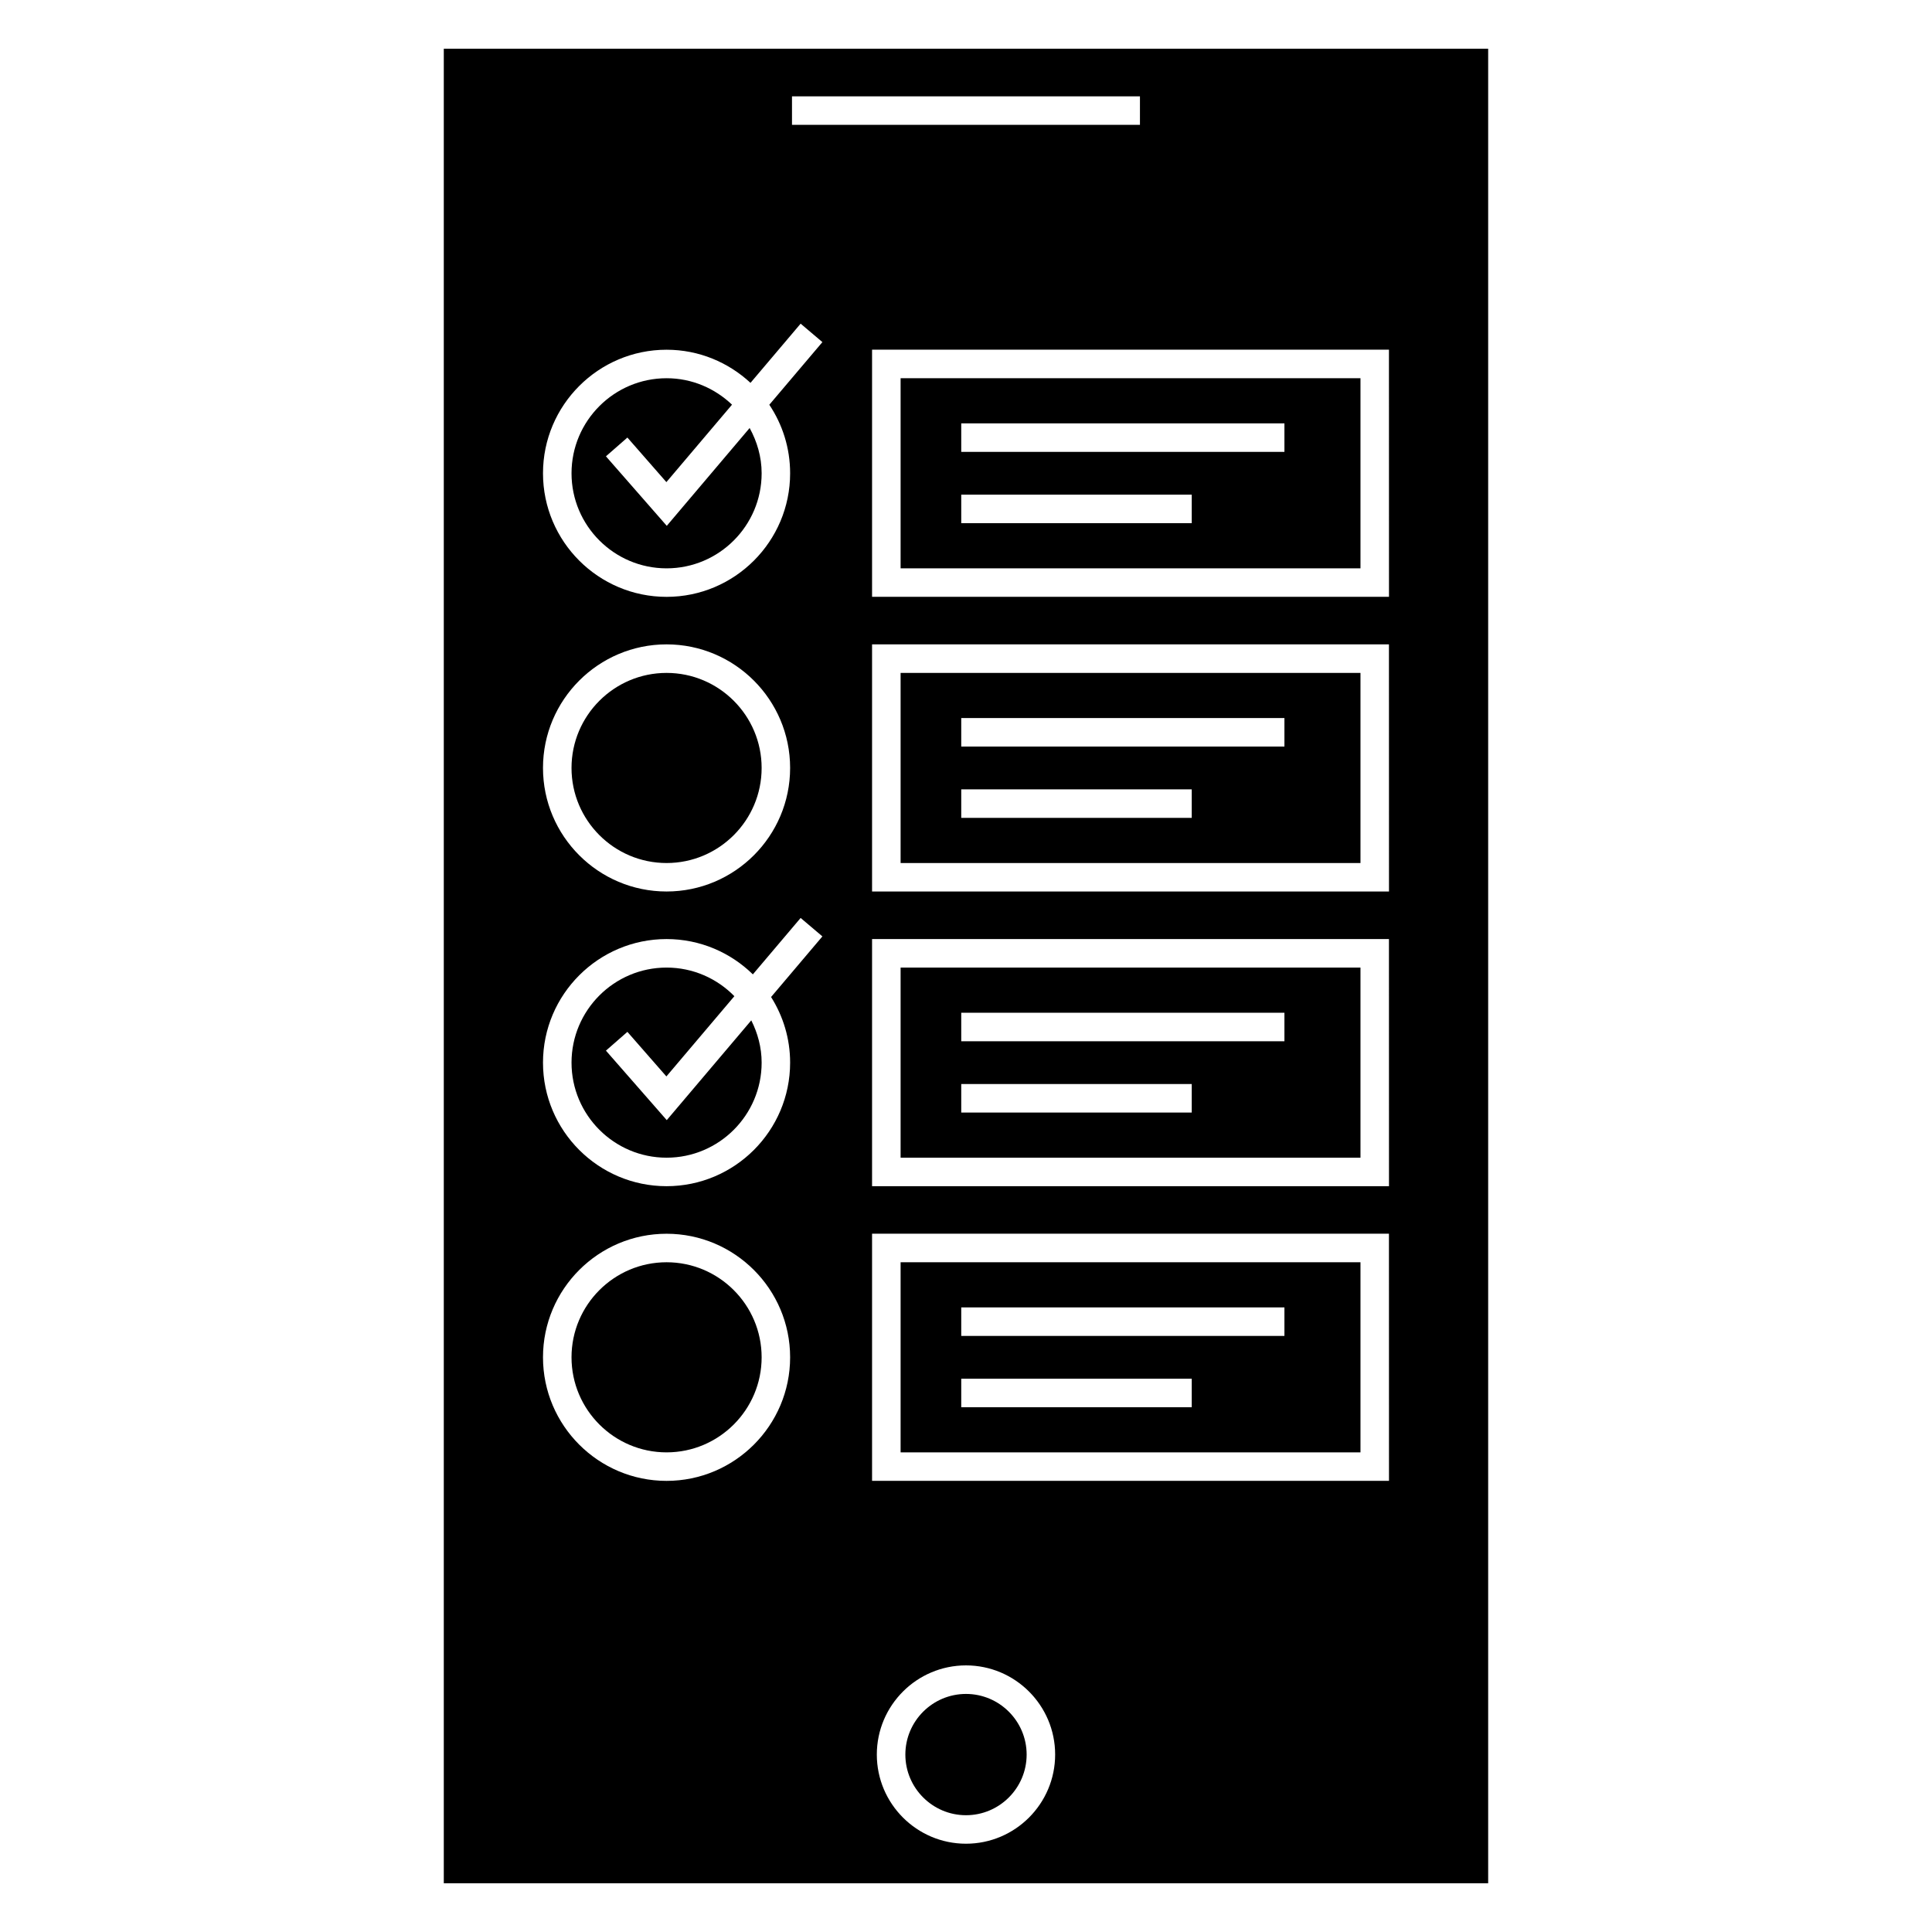
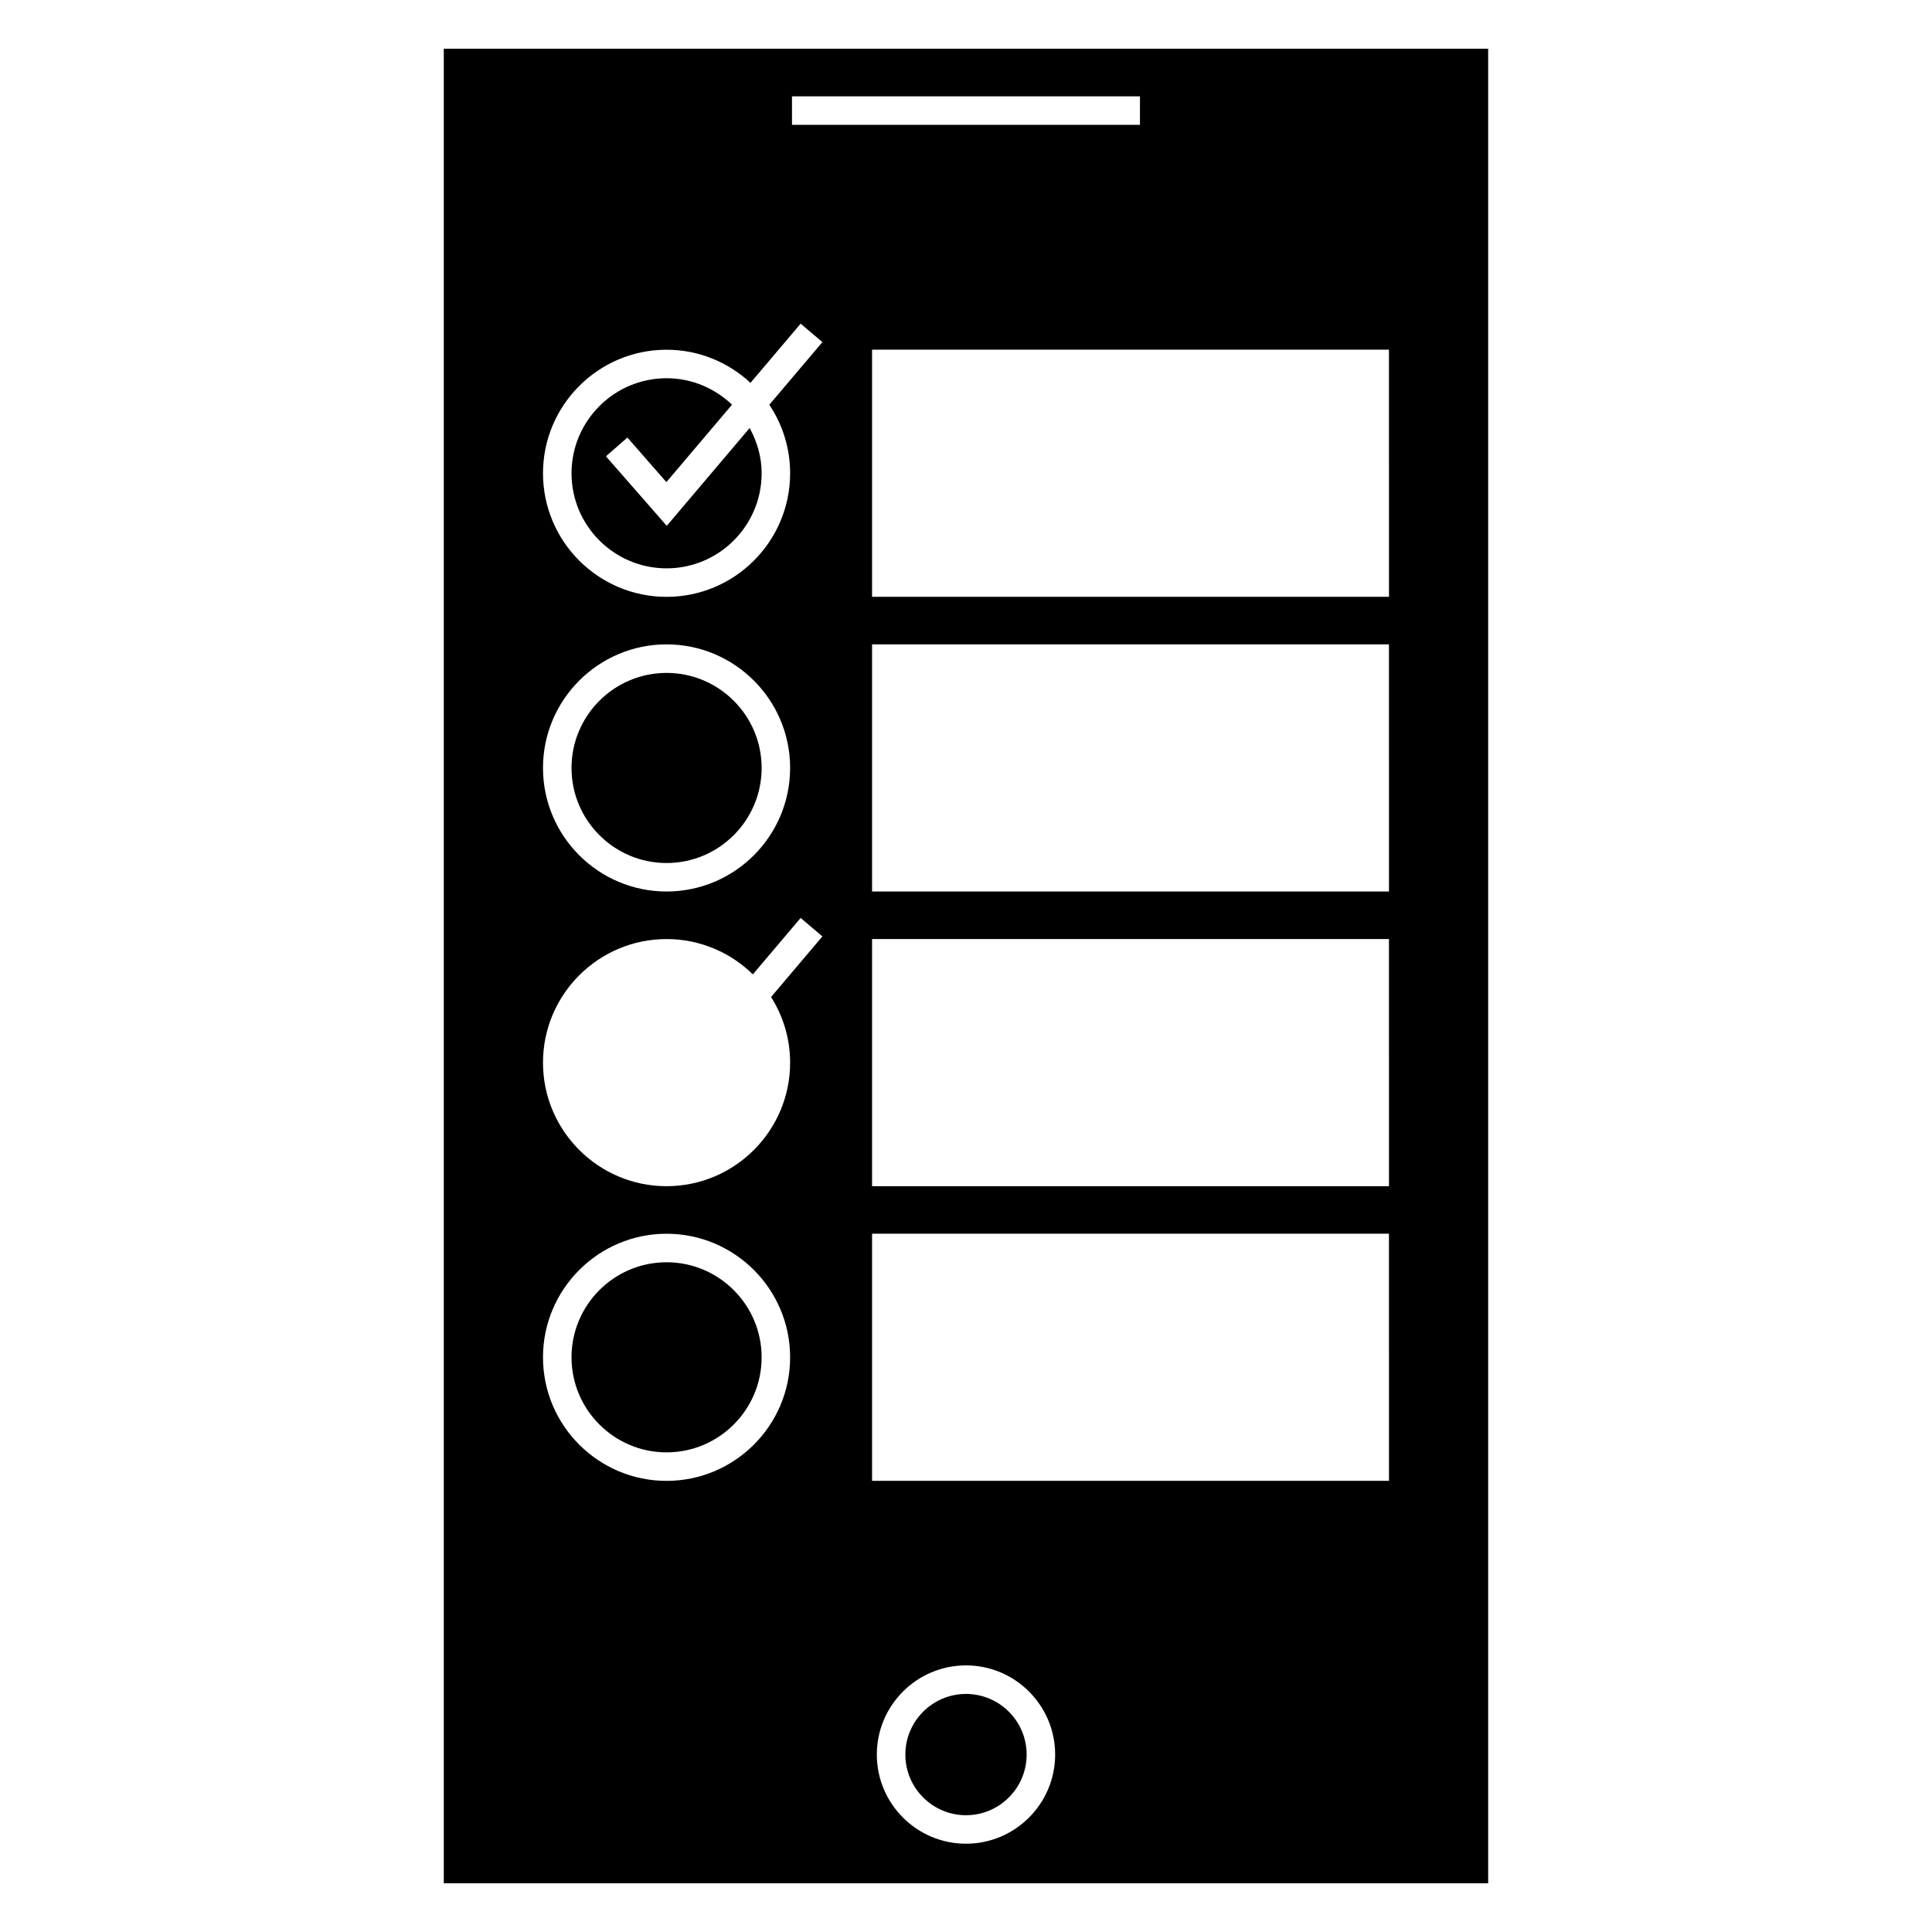
<svg xmlns="http://www.w3.org/2000/svg" fill="#000000" width="800px" height="800px" version="1.1" viewBox="144 144 512 512">
  <g>
    <path d="m400 592.91c-8.863 0-16.07 7.215-16.07 16.07 0 8.855 7.211 16.07 16.07 16.07 8.863 0 16.07-7.215 16.07-16.07 0-8.855-7.211-16.07-16.07-16.07z" />
    <path d="m304.58 264.93 5.688-4.973 10.332 11.809 17.391-20.523c-4.523-4.312-10.609-7.008-17.34-7.008-13.891 0-25.191 11.301-25.191 25.191 0 13.891 11.301 25.191 25.191 25.191s25.191-11.301 25.191-25.191c0-4.367-1.219-8.414-3.18-12l-21.961 25.926z" />
-     <path d="m504.54 478.51h-121.87v50.383h121.87zm-44.715 38.414h-61.086v-7.559h61.086zm24.562-18.891h-85.648v-7.559h85.648z" />
-     <path d="m304.58 422.43 5.688-4.977 10.332 11.812 18.016-21.266c-4.574-4.672-10.934-7.582-17.965-7.582-13.891 0-25.191 11.305-25.191 25.191s11.301 25.191 25.191 25.191 25.191-11.301 25.191-25.191c0-4.047-1.047-7.812-2.746-11.203l-22.398 26.441z" />
    <path d="m320.65 372.71c13.891 0 25.191-11.301 25.191-25.191s-11.301-25.191-25.191-25.191c-13.891 0-25.191 11.301-25.191 25.191s11.301 25.191 25.191 25.191z" />
-     <path d="m504.54 400.42h-121.87v50.383h121.87zm-44.715 38.418h-61.086v-7.559h61.086zm24.562-18.891h-85.648v-7.559h85.648z" />
    <path d="m320.65 478.51c-13.891 0-25.191 11.301-25.191 25.191s11.301 25.191 25.191 25.191c13.891 0 25.191-11.301 25.191-25.191s-11.301-25.191-25.191-25.191z" />
    <path d="m261.61 156.91v486.18h276.77v-486.18zm92.277 12.617h92.211v7.559l-92.211-0.004zm-33.242 366.92c-18.055 0-32.746-14.691-32.746-32.746s14.691-32.746 32.746-32.746c18.055 0 32.746 14.691 32.746 32.746s-14.691 32.746-32.746 32.746zm32.746-110.84c0 18.055-14.691 32.746-32.746 32.746-18.055 0-32.746-14.691-32.746-32.746 0-18.055 14.691-32.746 32.746-32.746 8.898 0 16.965 3.578 22.871 9.355l12.66-14.949 5.769 4.887-13.602 16.062c3.18 5.043 5.047 10.992 5.047 17.391zm-65.492-78.098c0-18.055 14.691-32.746 32.746-32.746 18.055 0 32.746 14.691 32.746 32.746s-14.691 32.746-32.746 32.746c-18.055 0.004-32.746-14.688-32.746-32.746zm59.977-96.246c3.481 5.203 5.516 11.445 5.516 18.164 0 18.055-14.691 32.746-32.746 32.746-18.055 0-32.746-14.691-32.746-32.746 0-18.055 14.691-32.746 32.746-32.746 8.59 0 16.395 3.352 22.242 8.781l13.289-15.688 5.769 4.887zm52.121 381.34c-13.027 0-23.629-10.602-23.629-23.629s10.602-23.629 23.629-23.629 23.629 10.602 23.629 23.629-10.602 23.629-23.629 23.629zm112.1-96.164h-136.99v-65.496h136.98zm0-78.09h-136.99v-65.496h136.98zm0-78.094h-136.99v-65.496h136.98zm0-78.094h-136.99v-65.496h136.98z" />
-     <path d="m504.54 244.23h-121.87v50.383h121.87zm-44.715 38.418h-61.086v-7.559h61.086zm24.562-18.895h-85.648v-7.559h85.648z" />
-     <path d="m504.54 322.33h-121.87v50.383h121.87zm-44.715 38.414h-61.086v-7.559h61.086zm24.562-18.895h-85.648v-7.559h85.648z" />
  </g>
</svg>